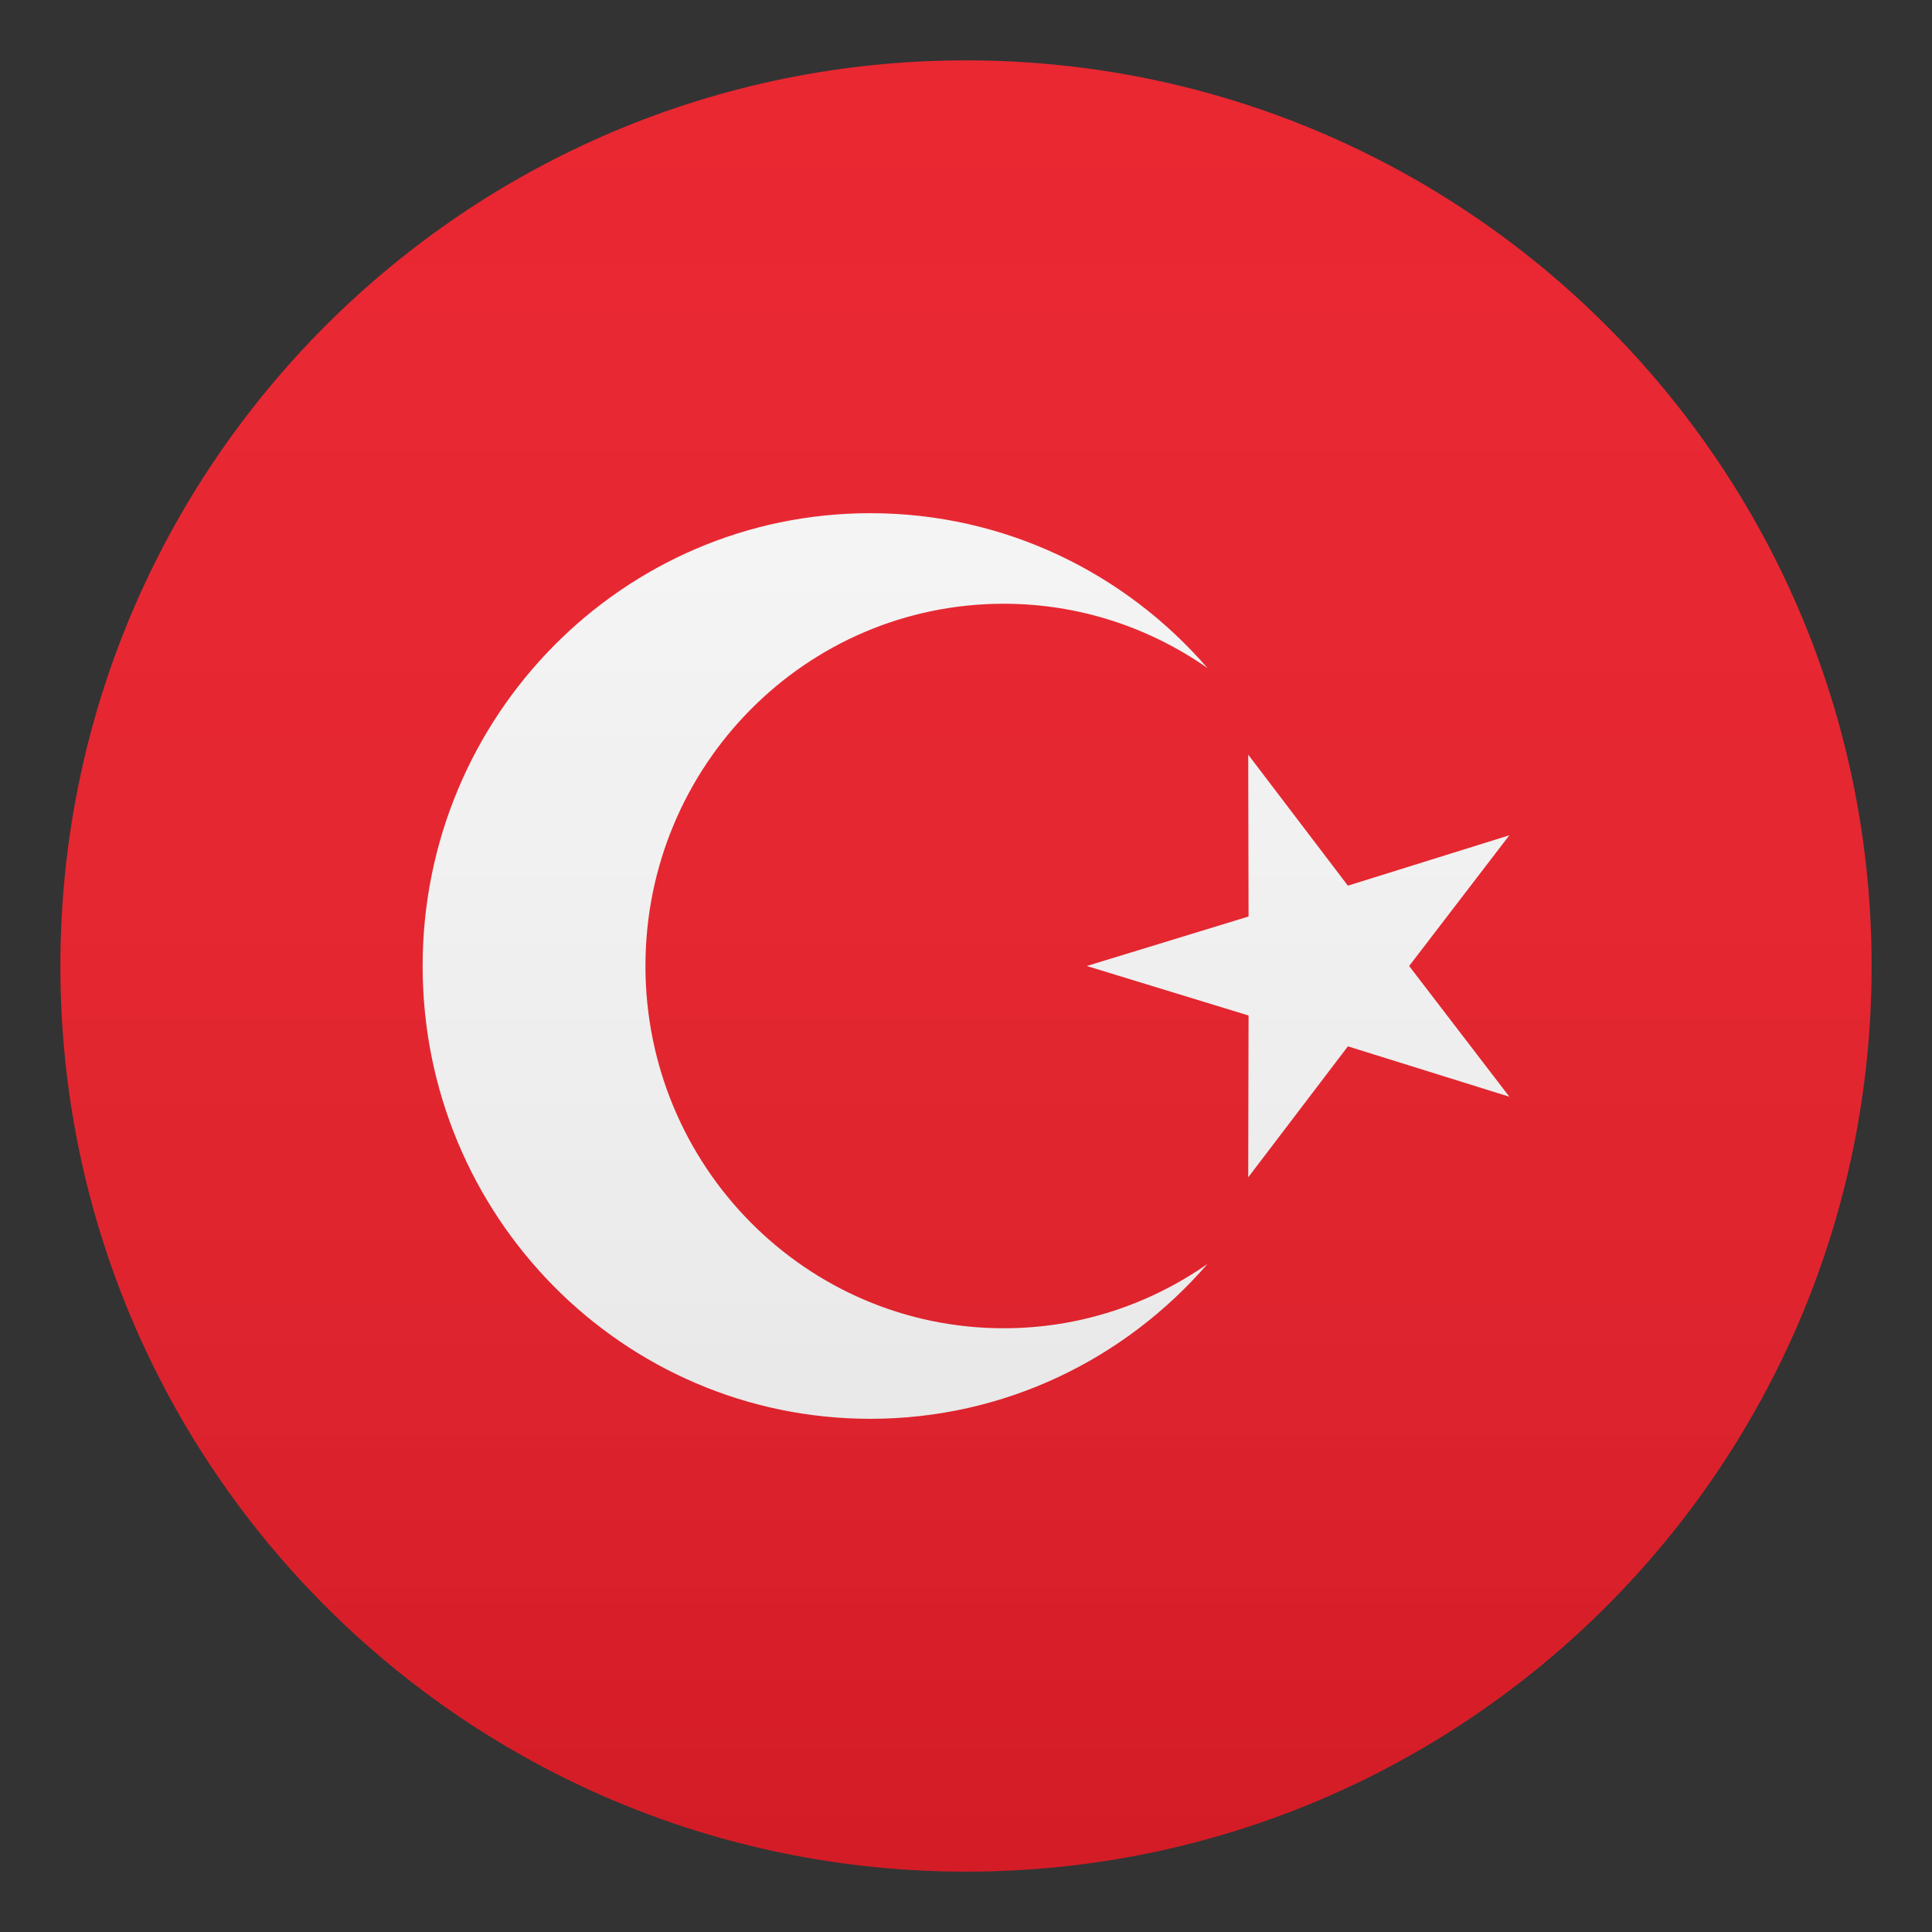
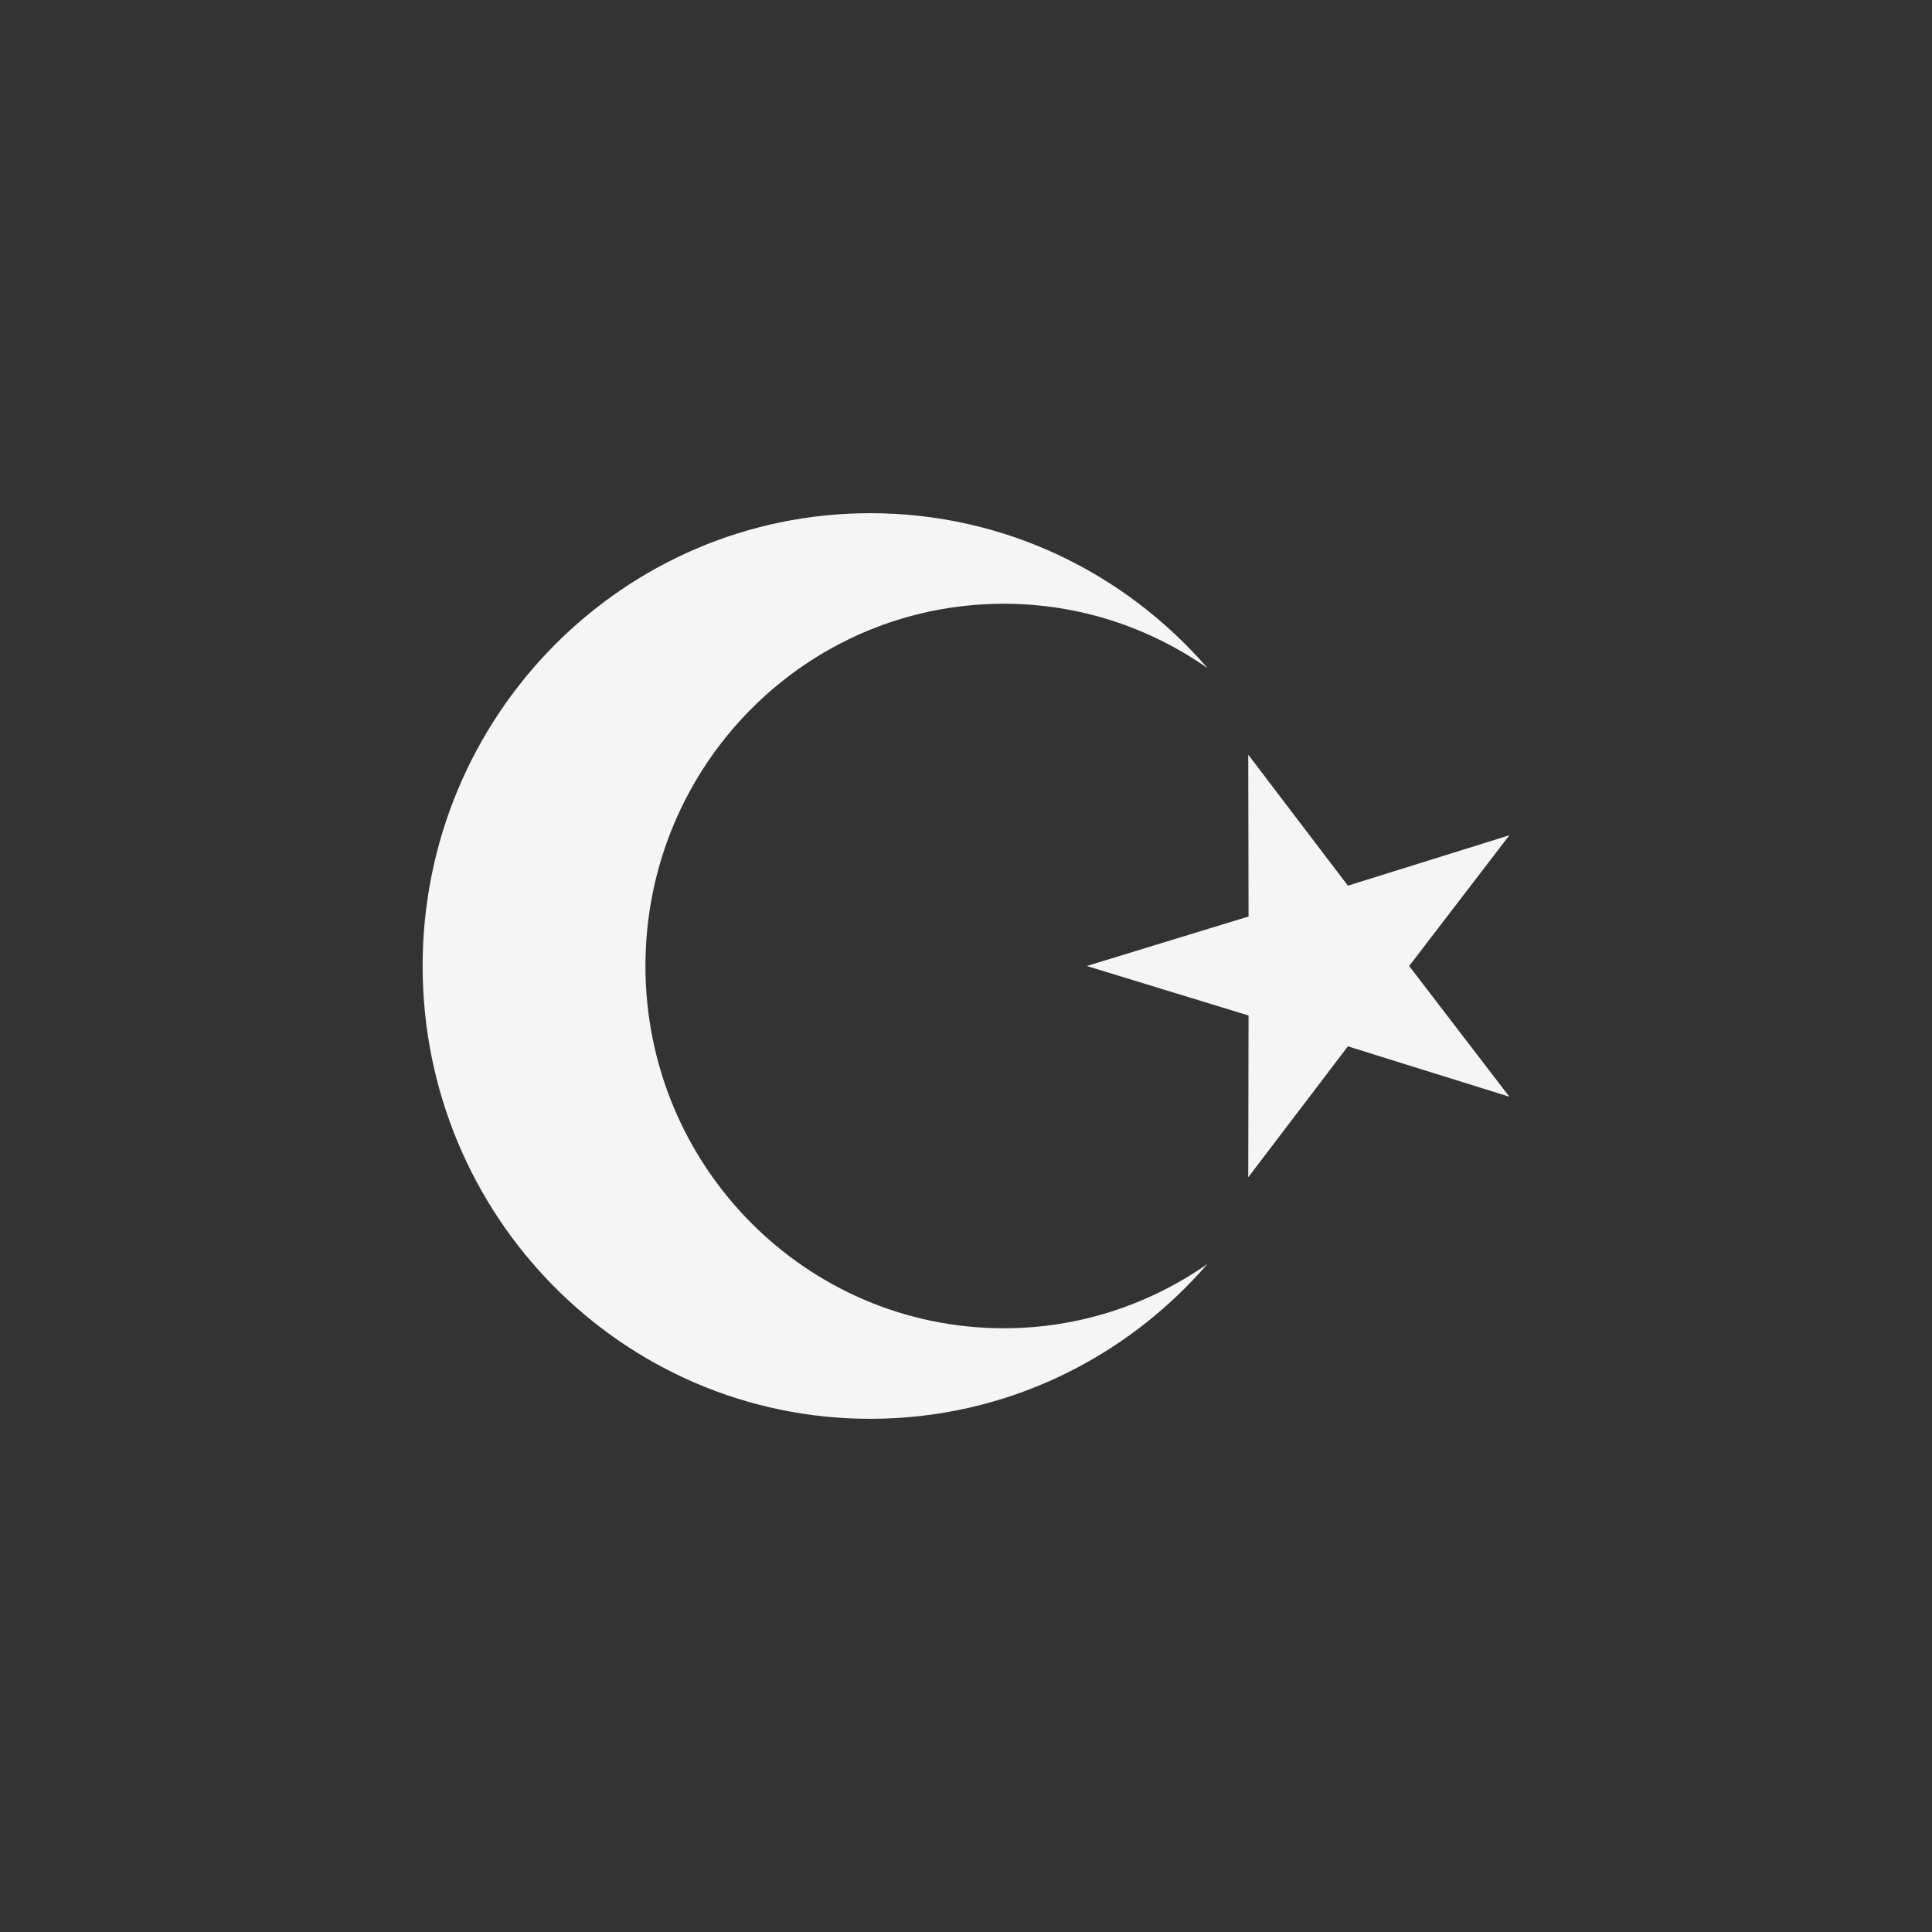
<svg xmlns="http://www.w3.org/2000/svg" width="24" height="24" viewBox="0 0 24 24" fill="none">
  <rect x="0" y="0" width="24" height="24" fill="#333333" stroke="none" />
-   <path d="M12 23.25C18.213 23.25 23.25 18.213 23.25 12C23.25 5.787 18.213 0.75 12 0.75C5.787 0.75 0.75 5.787 0.75 12C0.75 18.213 5.787 23.25 12 23.25Z" fill="#E81C27" />
  <path d="M15.506 14.625L15.51 12.615L13.5 12L15.51 11.385L15.506 9.375L16.744 11.002L18.75 10.376L17.505 12L18.75 13.624L16.744 12.998L15.506 14.625Z" fill="#F5F5F5" />
  <path d="M12.469 16.5C10.012 16.5 8.018 14.486 8.018 12C8.018 9.514 10.009 7.5 12.469 7.5C13.41 7.5 14.28 7.796 15 8.299C13.98 7.121 12.484 6.375 10.811 6.375C7.74 6.375 5.25 8.895 5.25 12C5.25 15.109 7.74 17.625 10.811 17.625C12.484 17.625 13.98 16.879 15 15.701C14.28 16.204 13.41 16.5 12.469 16.5Z" fill="#F5F5F5" />
-   <path opacity="0.1" d="M12 23.25C18.213 23.25 23.25 18.213 23.25 12C23.25 5.787 18.213 0.75 12 0.75C5.787 0.75 0.75 5.787 0.75 12C0.75 18.213 5.787 23.25 12 23.25Z" fill="url(#paint0_linear)" />
  <defs>
    <linearGradient id="paint0_linear" x1="23.25" y1="23.25" x2="23.25" y2="0.75" gradientUnits="userSpaceOnUse">
      <stop stop-color="#1A1A1A" />
      <stop offset="0.102" stop-color="#393939" stop-opacity="0.949" />
      <stop offset="0.347" stop-color="#7F7F7F" stop-opacity="0.826" />
      <stop offset="0.569" stop-color="#B6B6B6" stop-opacity="0.716" />
      <stop offset="0.758" stop-color="#DEDEDE" stop-opacity="0.621" />
      <stop offset="0.908" stop-color="#F6F6F6" stop-opacity="0.546" />
      <stop offset="1" stop-color="white" stop-opacity="0.5" />
    </linearGradient>
  </defs>
</svg>